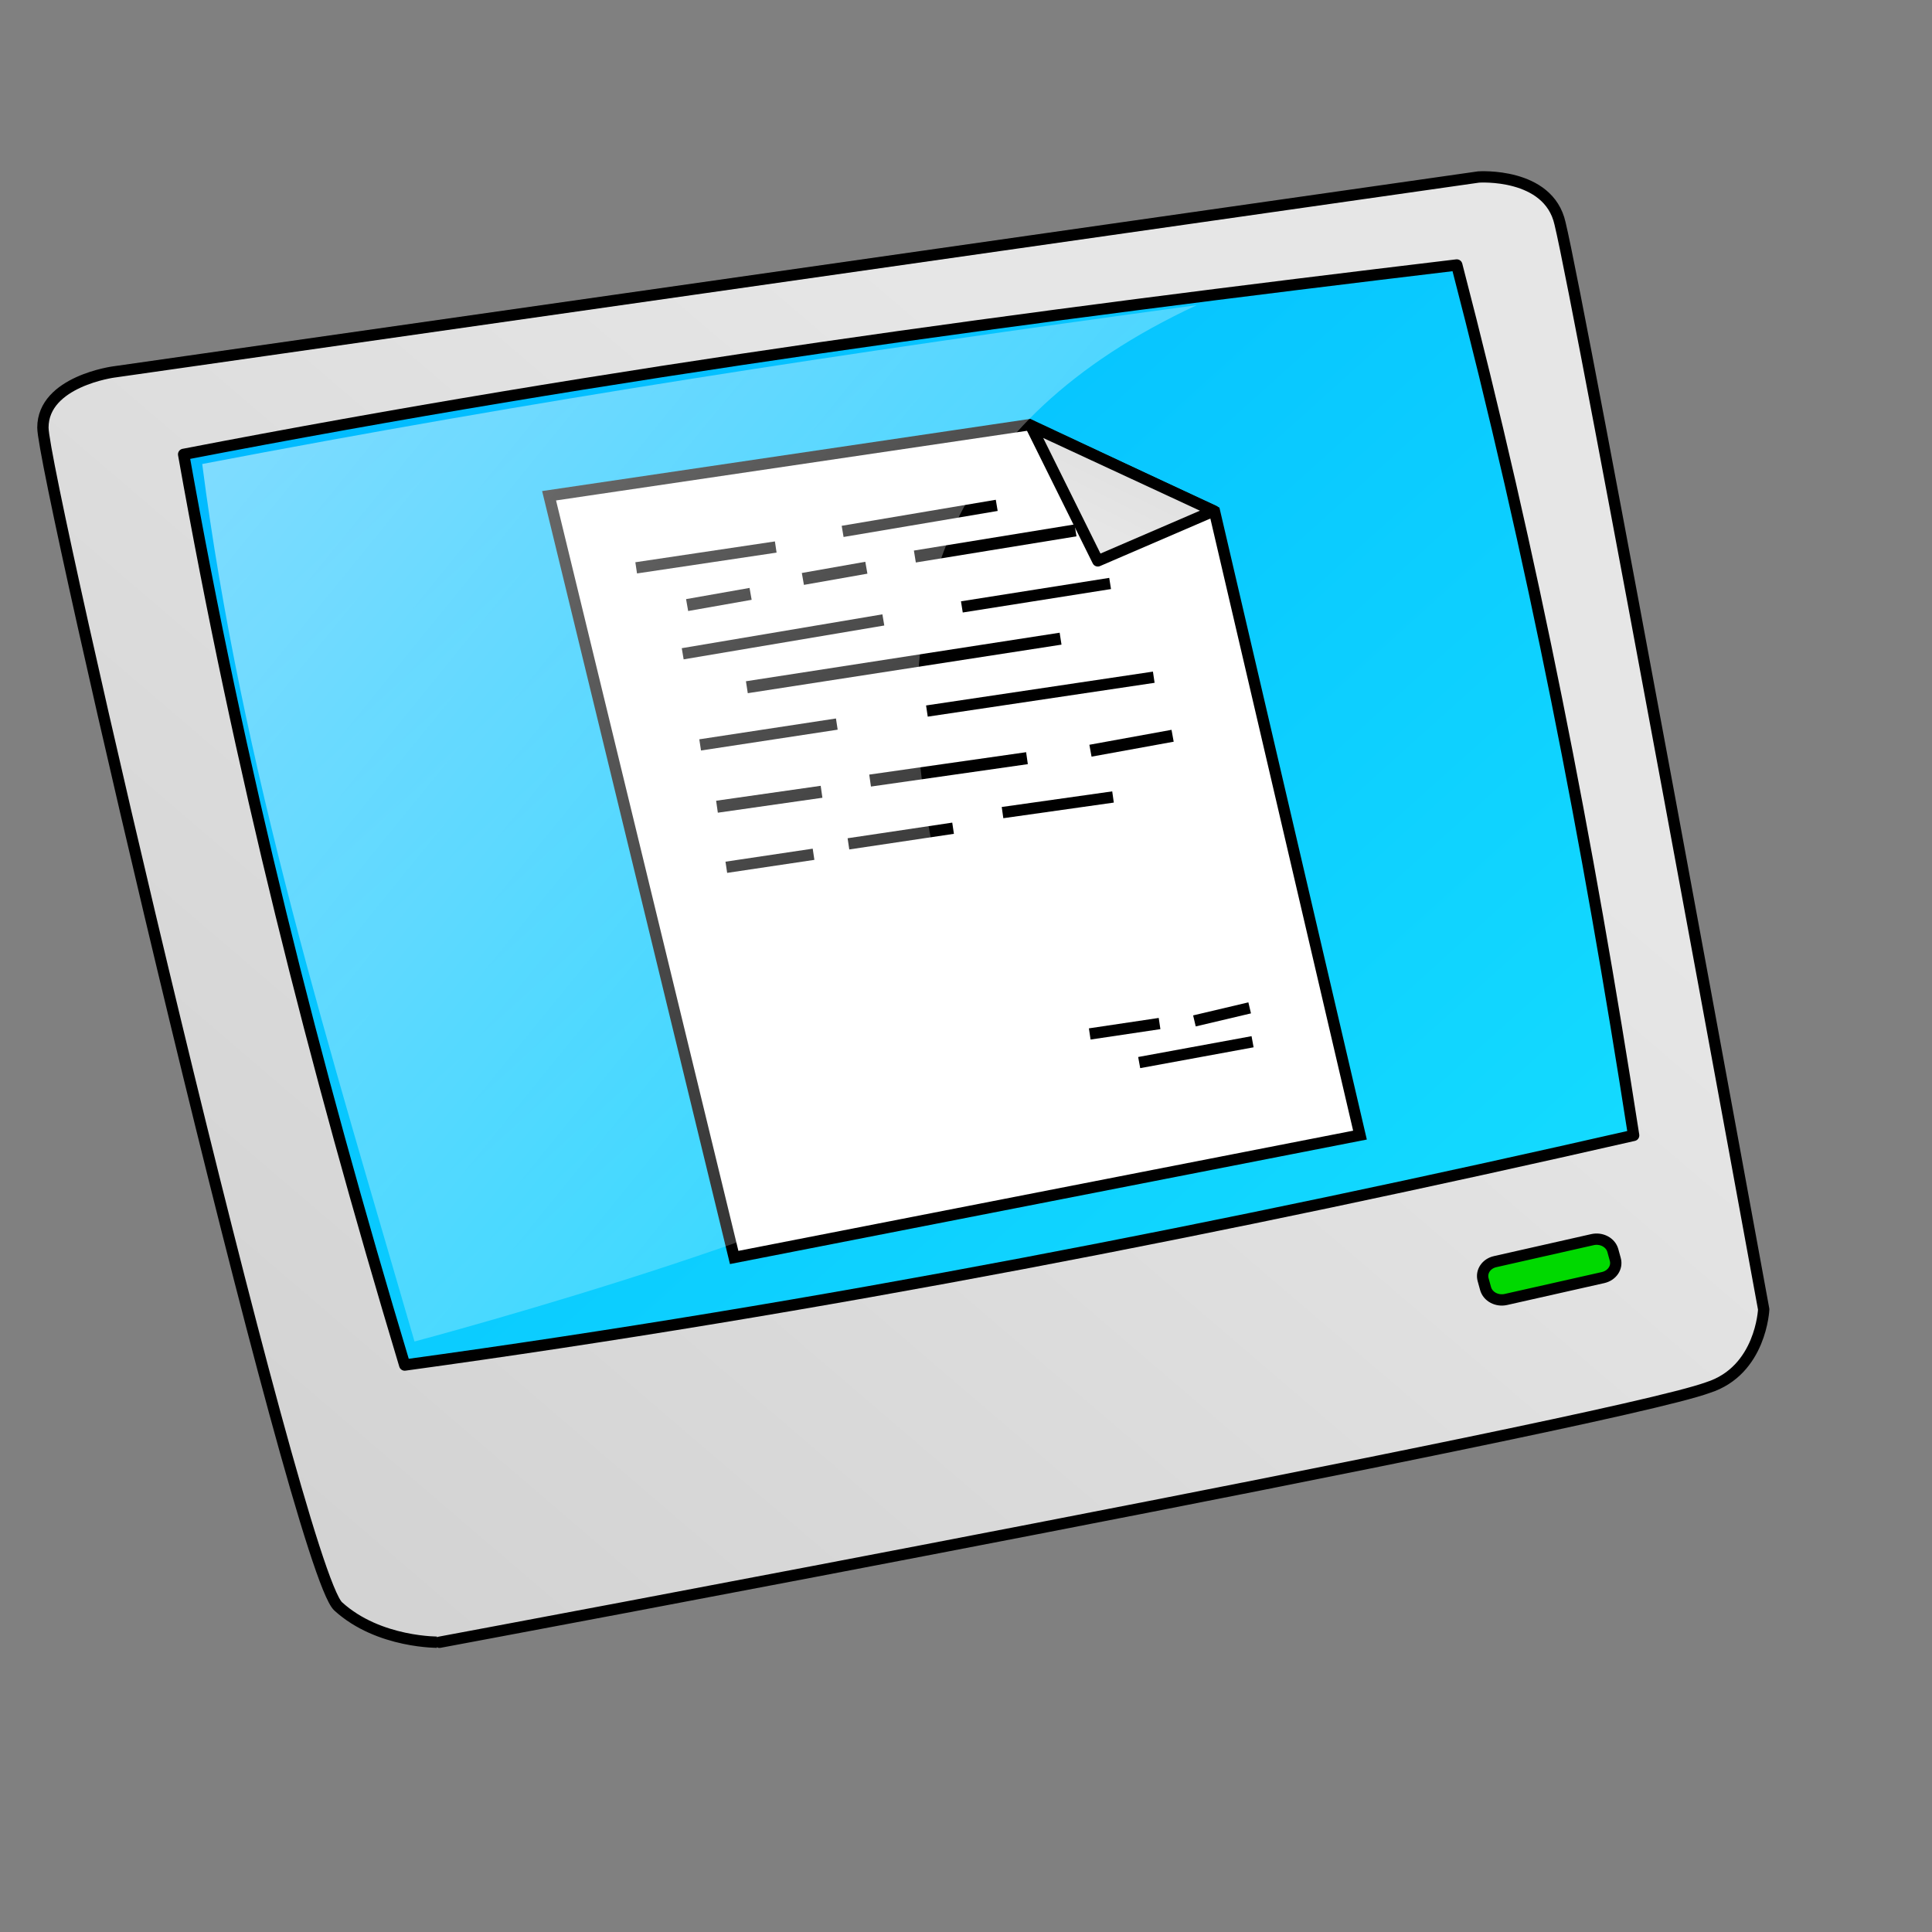
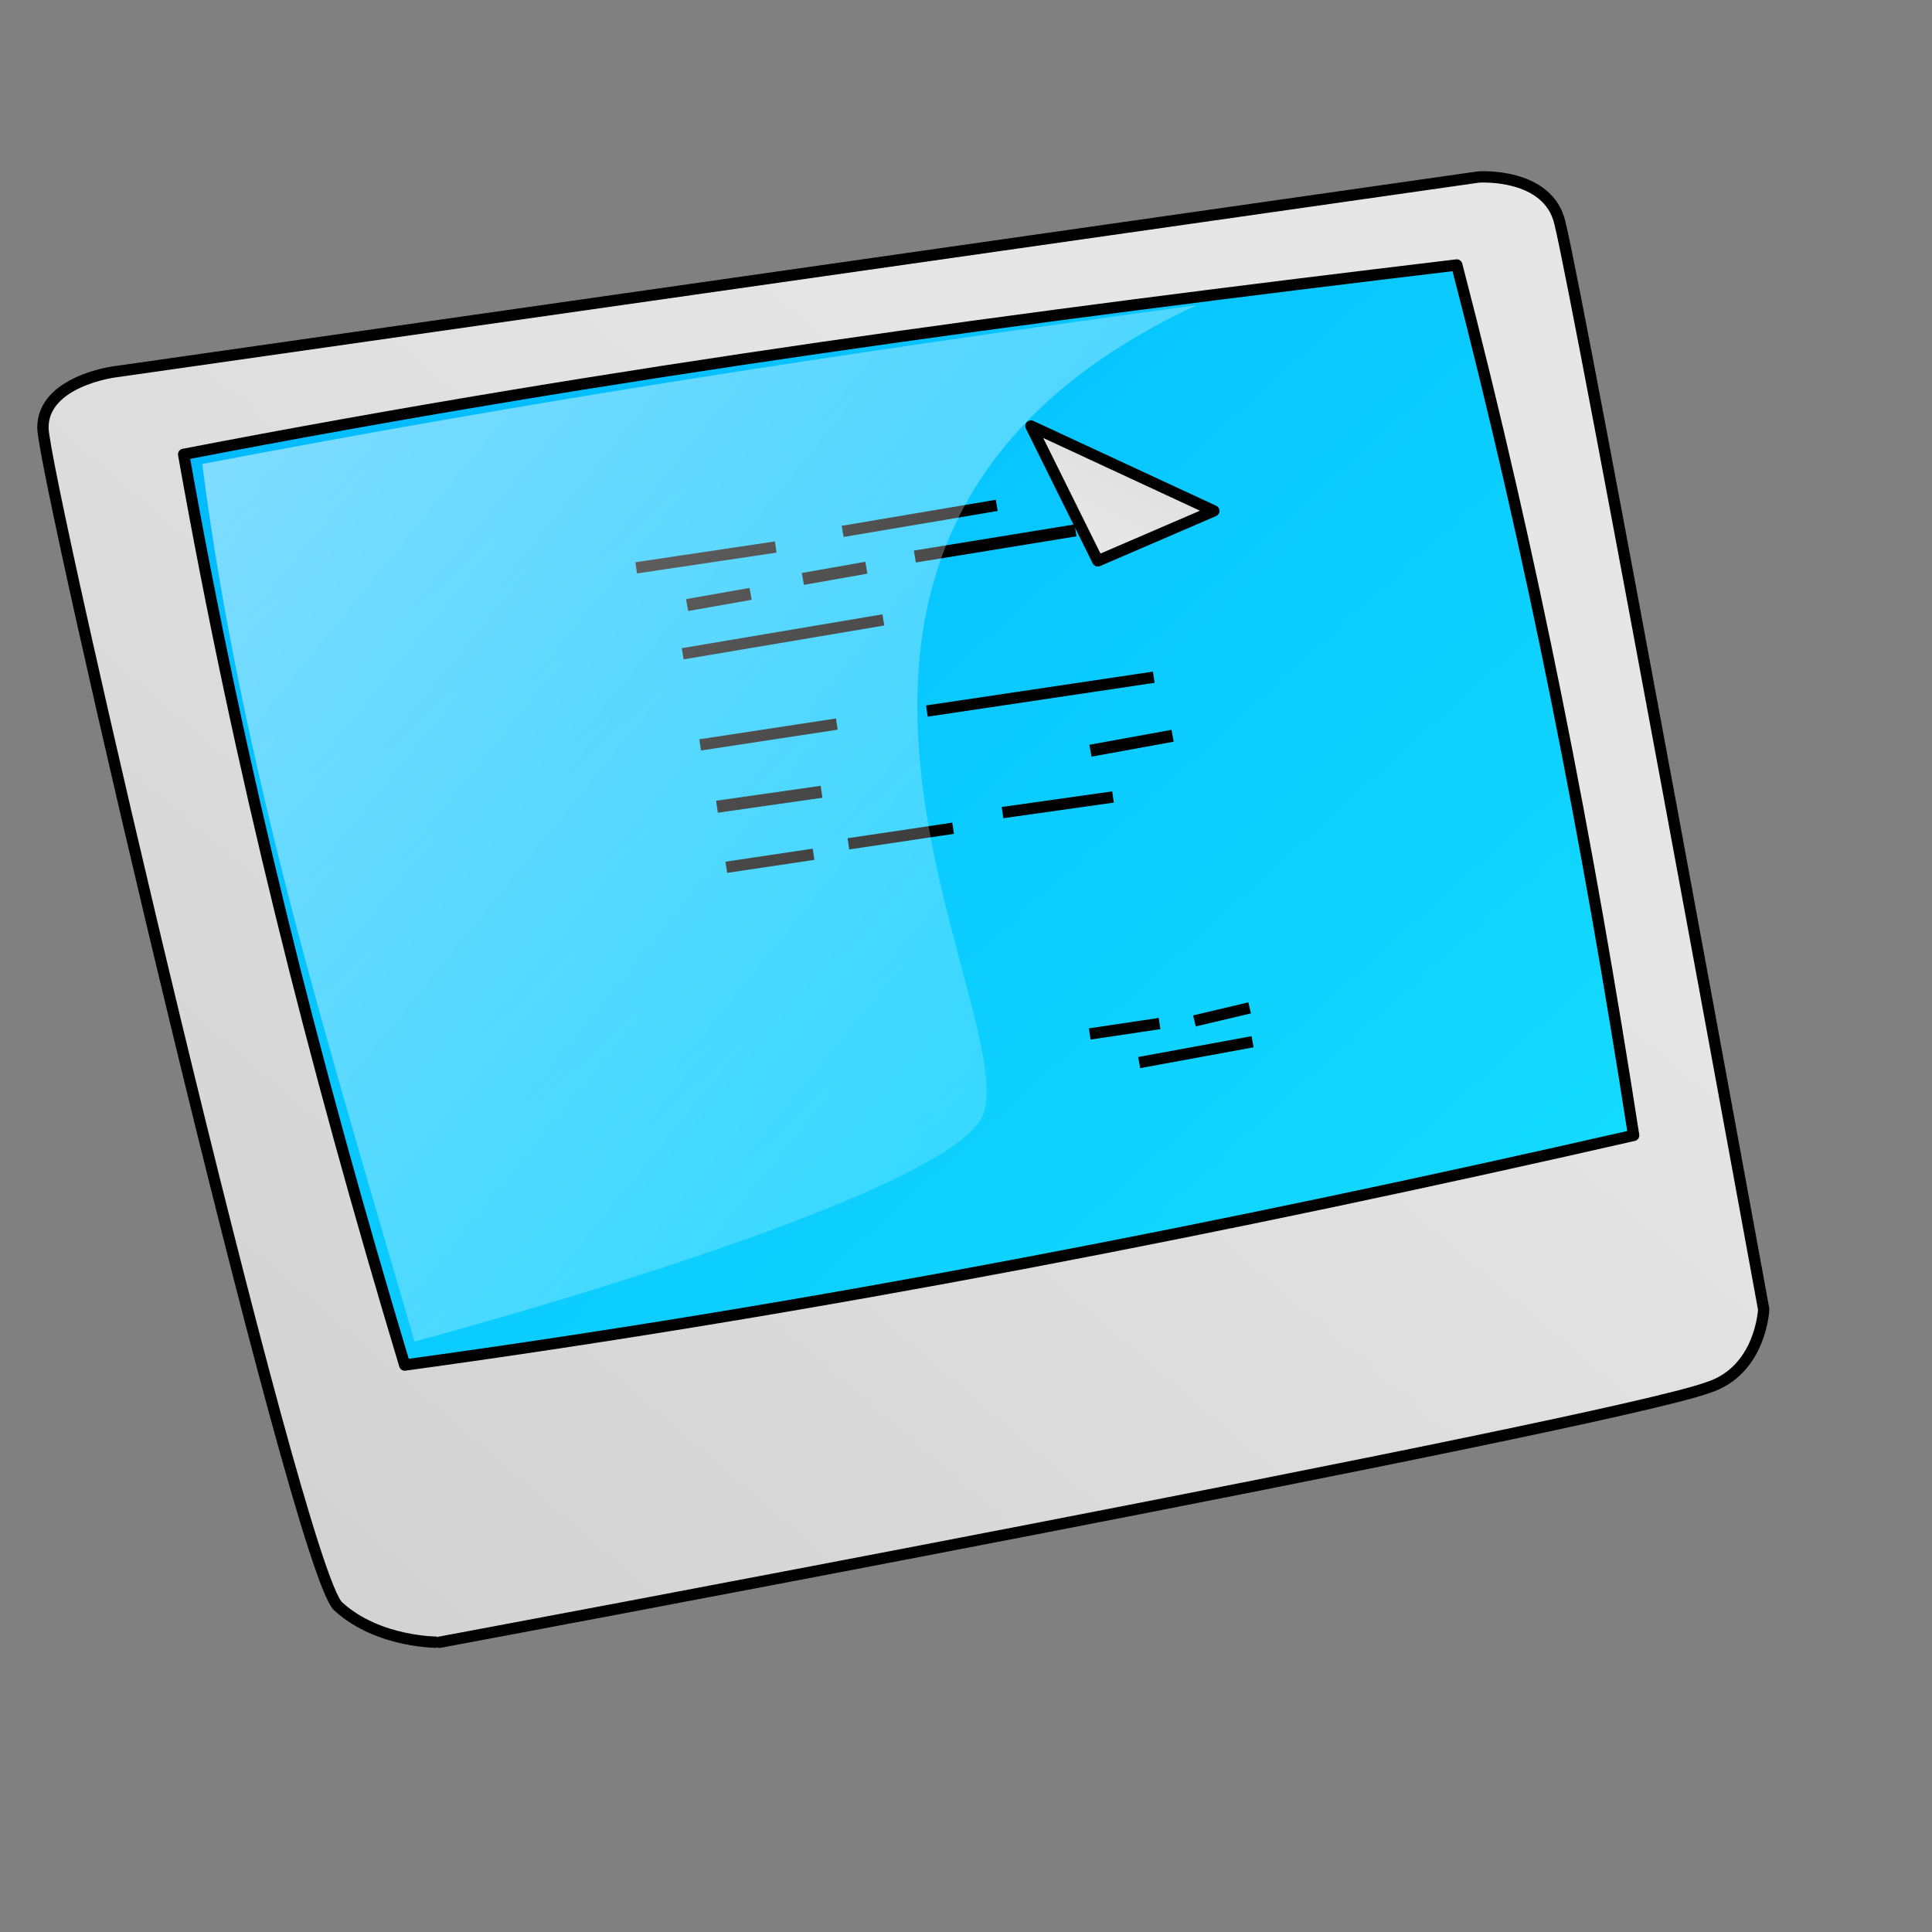
<svg xmlns="http://www.w3.org/2000/svg" xmlns:dc="http://purl.org/dc/elements/1.1/" xmlns:ns1="http://sodipodi.sourceforge.net/DTD/sodipodi-0.dtd" xmlns:ns2="http://www.inkscape.org/namespaces/inkscape" xmlns:ns5="http://web.resource.org/cc/" xmlns:rdf="http://www.w3.org/1999/02/22-rdf-syntax-ns#" xmlns:xlink="http://www.w3.org/1999/xlink" id="svg847" ns1:docname="lcd.svg" ns1:version="0.32" height="160pt" width="160pt" ns2:version="0.38.1" ns1:docbase="/home/nicu/Desktop/oooauthors logo">
  <rect width="100%" height="100%" fill="#808080" stroke="none" />
  <defs id="defs849">
    <linearGradient id="linearGradient857">
      <stop id="stop858" style="stop-color:#e6e6e6" offset="0" />
      <stop id="stop859" style="stop-color:#cccccc" offset="1" />
    </linearGradient>
    <linearGradient id="linearGradient855" y2=".922" x2="1.02" y1=".094" x1=".039">
      <stop id="stop853" style="stop-color:#00b9ff" offset="0" />
      <stop id="stop854" style="stop-color:#15ddff" offset="1" />
    </linearGradient>
    <linearGradient id="linearGradient856" y2=".961" xlink:href="#linearGradient857" x2="-.235" y1=".148" x1=".581" />
    <linearGradient id="linearGradient862" y2="-1.094" xlink:href="#linearGradient857" x2="1.635" y1=".766" x1=".385" />
    <linearGradient id="linearGradient878" y2="1.047" x2="1.264" y1=".039" x1=".073">
      <stop id="stop880" style="stop-color:#ffffff;stop-opacity:.5" offset="0" />
      <stop id="stop881" style="stop-color:#ffffff;stop-opacity:0" offset="1" />
    </linearGradient>
  </defs>
  <ns1:namedview id="base" bordercolor="#666666" ns2:pageshadow="2" ns2:window-y="54" pagecolor="#ffffff" ns2:window-height="706" ns2:zoom="3.0314331" ns2:window-x="5" borderopacity="1.0" ns2:cx="65.943111" ns2:cy="96.138642" ns2:window-width="994" ns2:pageopacity="0.0" />
  <path id="path850" ns1:nodetypes="ccccccccc" style="stroke-linejoin:round;fill-rule:evenodd;stroke:#000000;stroke-width:1.25;fill:url(#linearGradient856)" d="m12.609 41.066l150.66-21.522s7.72-0.54 8.99 5.124c2.25 9.224 22.49 119.91 22.49 119.91s-0.28 6.77-6.16 8.64c-11.24 4.1-140.05 28.12-140.05 28.12 0.003 0-6.699 0.14-11.196-3.96s-32.605-125.04-32.605-130.16c0-5.129 7.87-6.154 7.87-6.154z" />
  <path id="path851" ns1:nodetypes="ccccc" style="stroke-linejoin:round;fill-rule:evenodd;stroke:#000000;stroke-width:1.25;fill:url(#linearGradient855)" d="m20.279 50.173c47.347-9.15 93.231-15.249 140.58-20.913 8.45 32.473 14.48 63.639 19.53 96.11-44.75 10.2-89.985 19.09-135.7 25.36-10.087-33.52-18.223-65.729-24.411-100.56z" />
-   <path id="path860" ns1:nodetypes="cccccc" style="fill-rule:evenodd;stroke:#000000;stroke-width:1.25;fill:#ffffff" d="m60.63 54.742l20.439 84.108 69.101-13.51-16.06-68.855-20.44-9.588-53.04 7.845z" />
  <path id="path861" ns1:nodetypes="cccc" style="stroke-linejoin:round;fill-rule:evenodd;stroke:#000000;stroke-width:1.25;fill:url(#linearGradient862)" d="m113.84 47.044l20.19 9.369-12.81 5.519-7.38-14.888z" />
-   <path id="path864" style="stroke-linejoin:round;fill-rule:evenodd;stroke:#000000;stroke-width:1.25;fill:#00d900" d="m165.1 139.31c-0.99 0.22-1.58 1.11-1.33 2l0.27 0.98c0.25 0.89 1.25 1.42 2.24 1.2l10.74-2.42c0.99-0.23 1.59-1.12 1.34-2.01l-0.27-0.98c-0.25-0.89-1.25-1.42-2.24-1.2l-10.75 2.43z" />
  <path id="path865" style="stroke-linejoin:round;stroke:#000000;stroke-width:1.25;fill:none" d="m70.248 62.702l15.411-2.3" />
  <path id="path866" style="stroke-linejoin:round;stroke:#000000;stroke-width:1.25;fill:none" d="m93.044 58.677l17.016-2.875" />
  <path id="path867" style="stroke-linejoin:round;stroke:#000000;stroke-width:1.25;fill:none" d="m75.385 72.19l22.154-3.738" />
-   <path id="path868" style="stroke-linejoin:round;stroke:#000000;stroke-width:1.25;fill:none" d="m106.21 67.015l16.37-2.588" />
  <path id="path869" style="stroke-linejoin:round;stroke:#000000;stroke-width:1.25;fill:none" d="m77.312 82.253l15.09-2.3" />
  <path id="path870" style="stroke-linejoin:round;stroke:#000000;stroke-width:1.25;fill:none" d="m102.35 78.515l25.05-3.737" />
  <path id="path871" style="stroke-linejoin:round;stroke:#000000;stroke-width:1.25;fill:none" d="m80.201 95.766l9.632-1.438" />
  <path id="path872" style="stroke-linejoin:round;stroke:#000000;stroke-width:1.25;fill:none" d="m93.686 93.178l11.554-1.725" />
  <path id="path873" style="stroke-linejoin:round;stroke:#000000;stroke-width:1.25;fill:none" d="m110.7 89.728l12.2-1.725" />
  <path id="path874" style="stroke-linejoin:round;stroke:#000000;stroke-width:1.25;fill:none" d="m120.33 114.17l7.71-1.15" />
  <path id="path875" style="stroke-linejoin:round;stroke:#000000;stroke-width:1.25;fill:none" d="m131.89 112.73l6.1-1.44" />
  <path id="path876" style="stroke-linejoin:round;stroke:#000000;stroke-width:1.25;fill:none" d="m125.79 117.33l12.52-2.3" />
  <path id="path856" style="stroke:black;stroke-width:1pt;fill:none" d="m79.17 89.079l11.546-1.65" />
-   <path id="path857" style="stroke:black;stroke-width:1pt;fill:none" d="m96.077 86.192l17.323-2.474" />
  <path id="path858" style="stroke:black;stroke-width:1pt;fill:none" d="m120.41 82.894l9.07-1.65" />
-   <path id="path859" style="stroke:black;stroke-width:1pt;fill:none" d="m82.469 75.884l34.641-5.361" />
  <path id="path862" style="stroke:black;stroke-width:1pt;fill:none" d="m75.872 66.812l7.01-1.237" />
  <path id="path863" style="stroke:black;stroke-width:1pt;fill:none" d="m88.654 63.926l7.01-1.237" />
  <path id="path878" style="stroke:black;stroke-width:1pt;fill:none" d="m101.02 61.452l17.74-2.887" />
  <path id="path877" ns1:nodetypes="ccccc" style="fill-rule:evenodd;fill:url(#linearGradient878)" d="m132.14 33.698c-38.852 5.271-73.207 10.542-109.81 17.538 4.283 33.447 14.343 65.454 23.44 96.894 0 0 55.22-14.67 62.29-24.15 7.06-9.49-32.11-64.119 24.08-90.282z" />
  <rdf:RDF>
    <ns5:Work rdf:about="">
      <dc:title>Clipart by Nicu Buculei - antenna</dc:title>
      <dc:rights>
        <ns5:Agent>
          <dc:title>Nicu Buculei</dc:title>
        </ns5:Agent>
      </dc:rights>
      <dc:type rdf:resource="http://purl.org/dc/dcmitype/StillImage" />
      <ns5:license rdf:resource="http://web.resource.org/cc/PublicDomain" />
    </ns5:Work>
    <ns5:License rdf:about="http://web.resource.org/cc/PublicDomain">
      <ns5:permits rdf:resource="http://web.resource.org/cc/Reproduction" />
      <ns5:permits rdf:resource="http://web.resource.org/cc/Distribution" />
      <ns5:permits rdf:resource="http://web.resource.org/cc/DerivativeWorks" />
    </ns5:License>
  </rdf:RDF>
</svg>